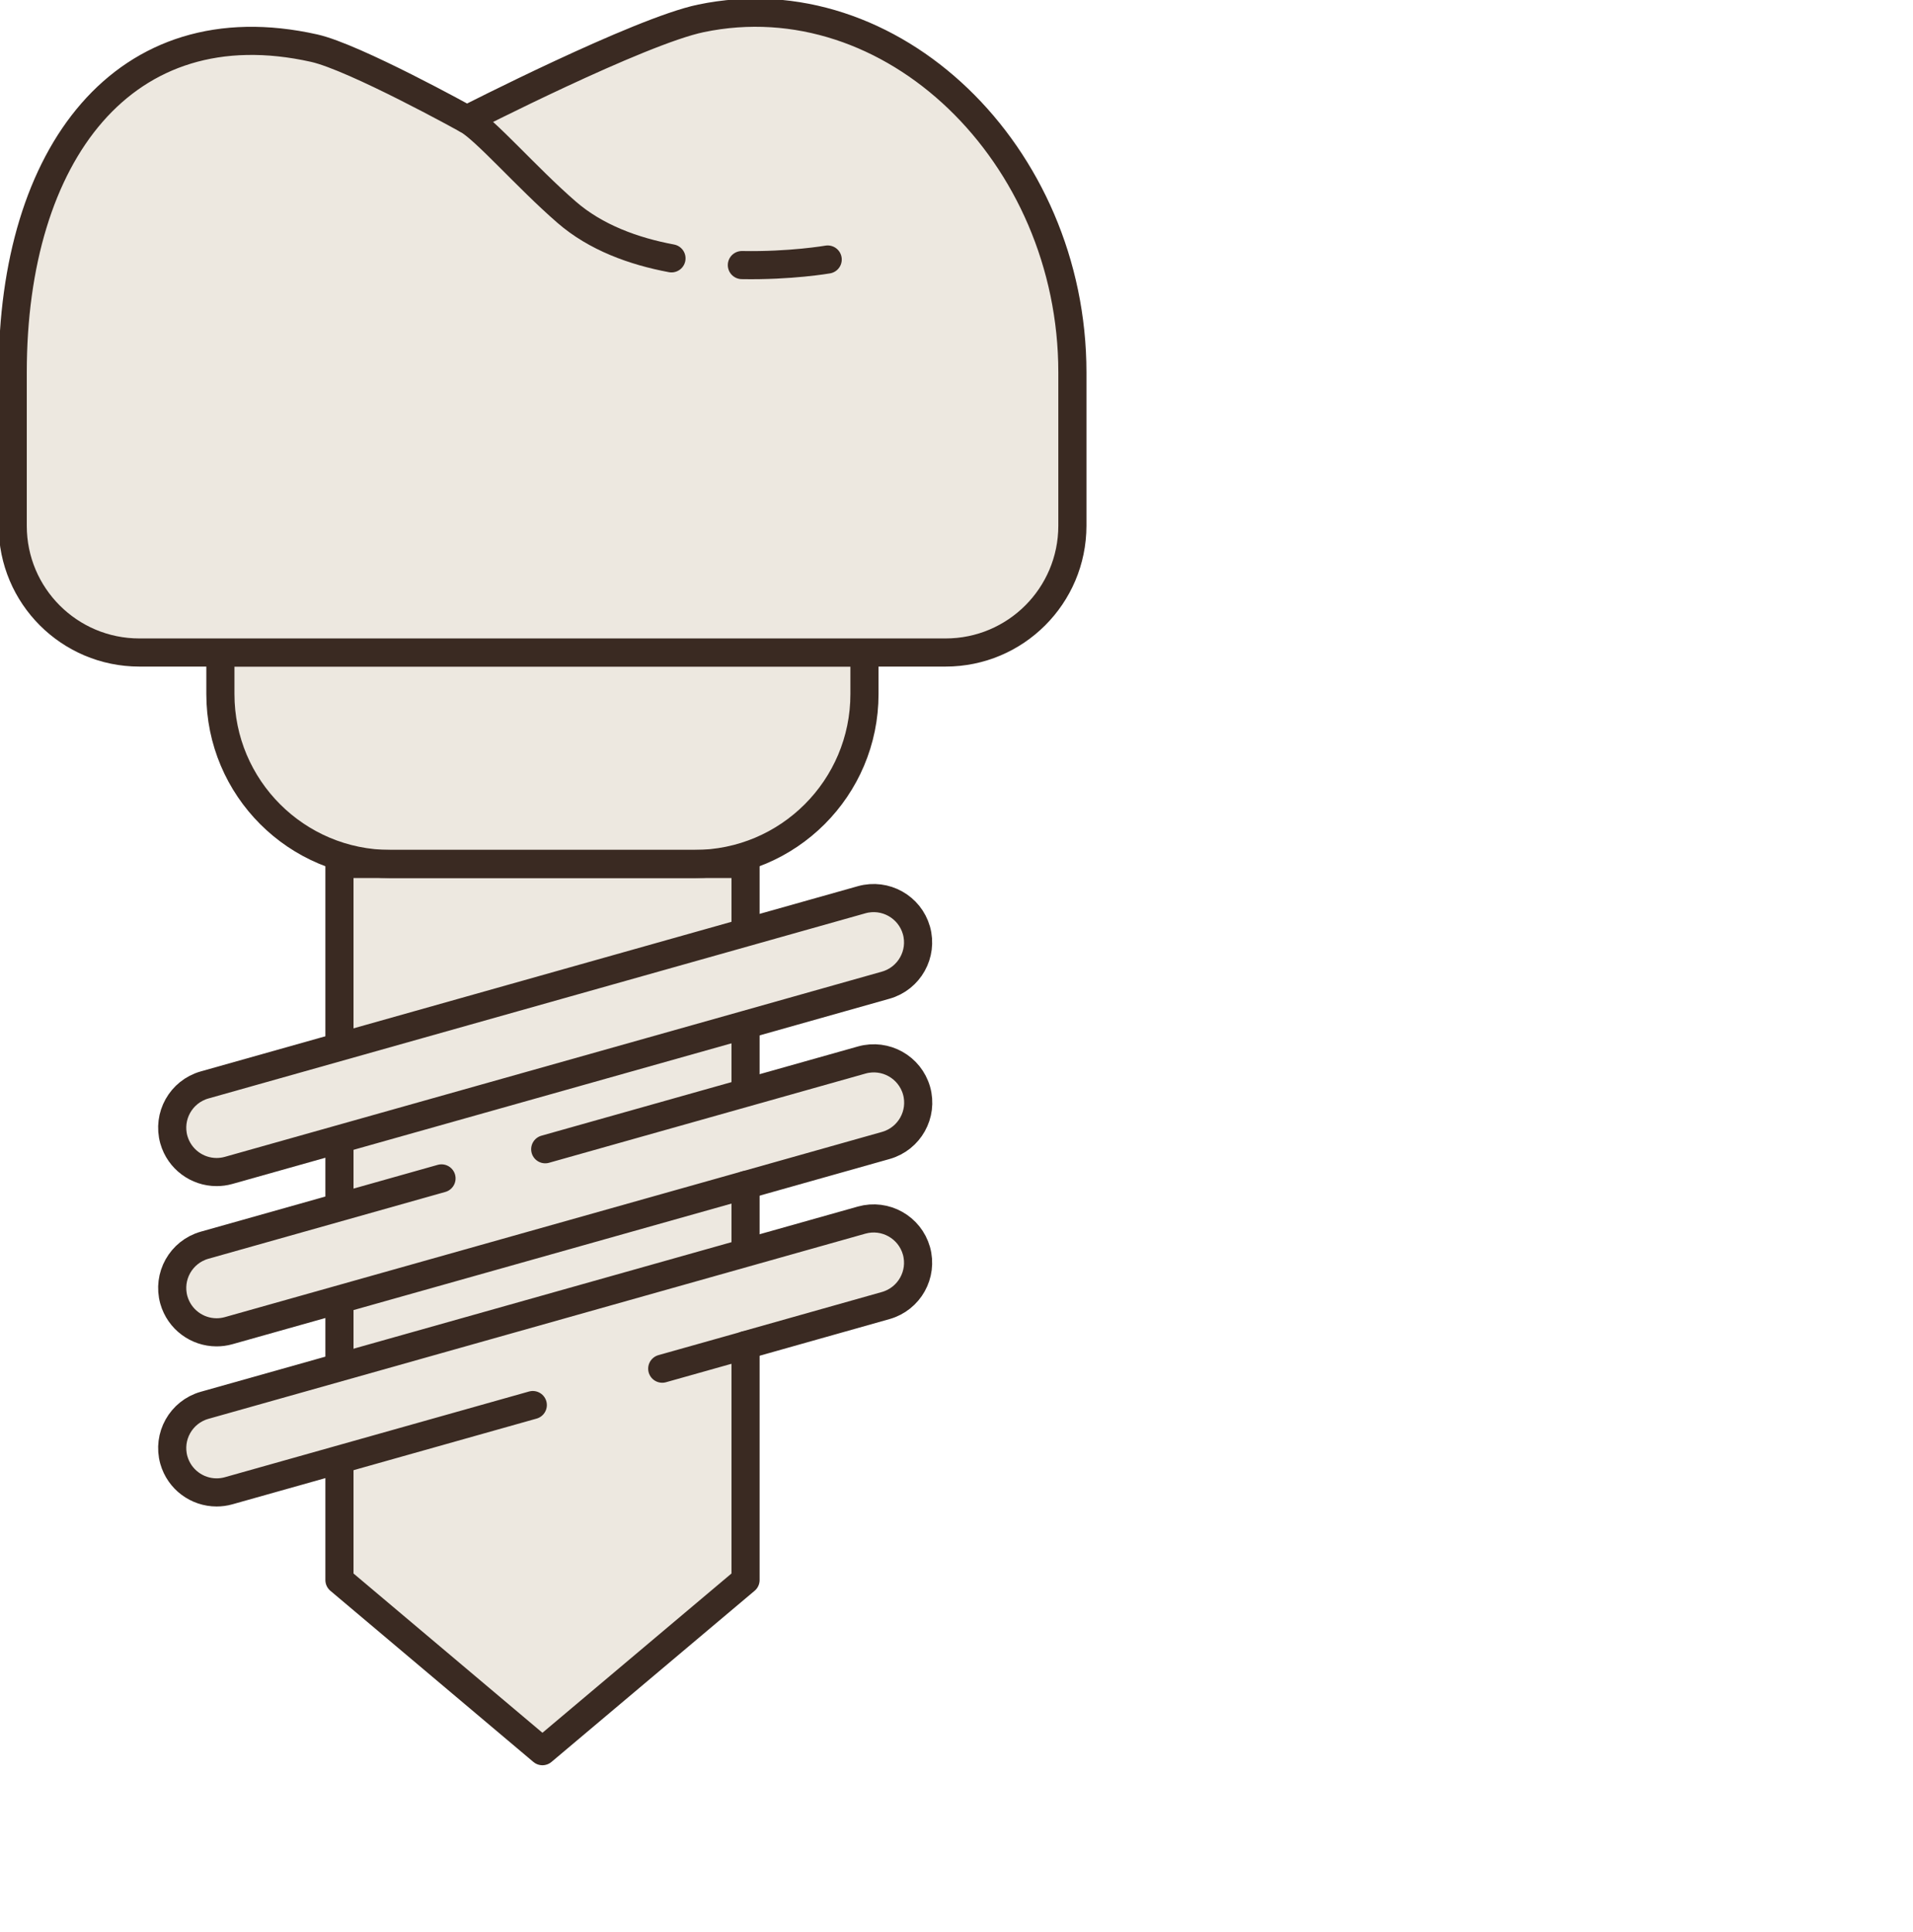
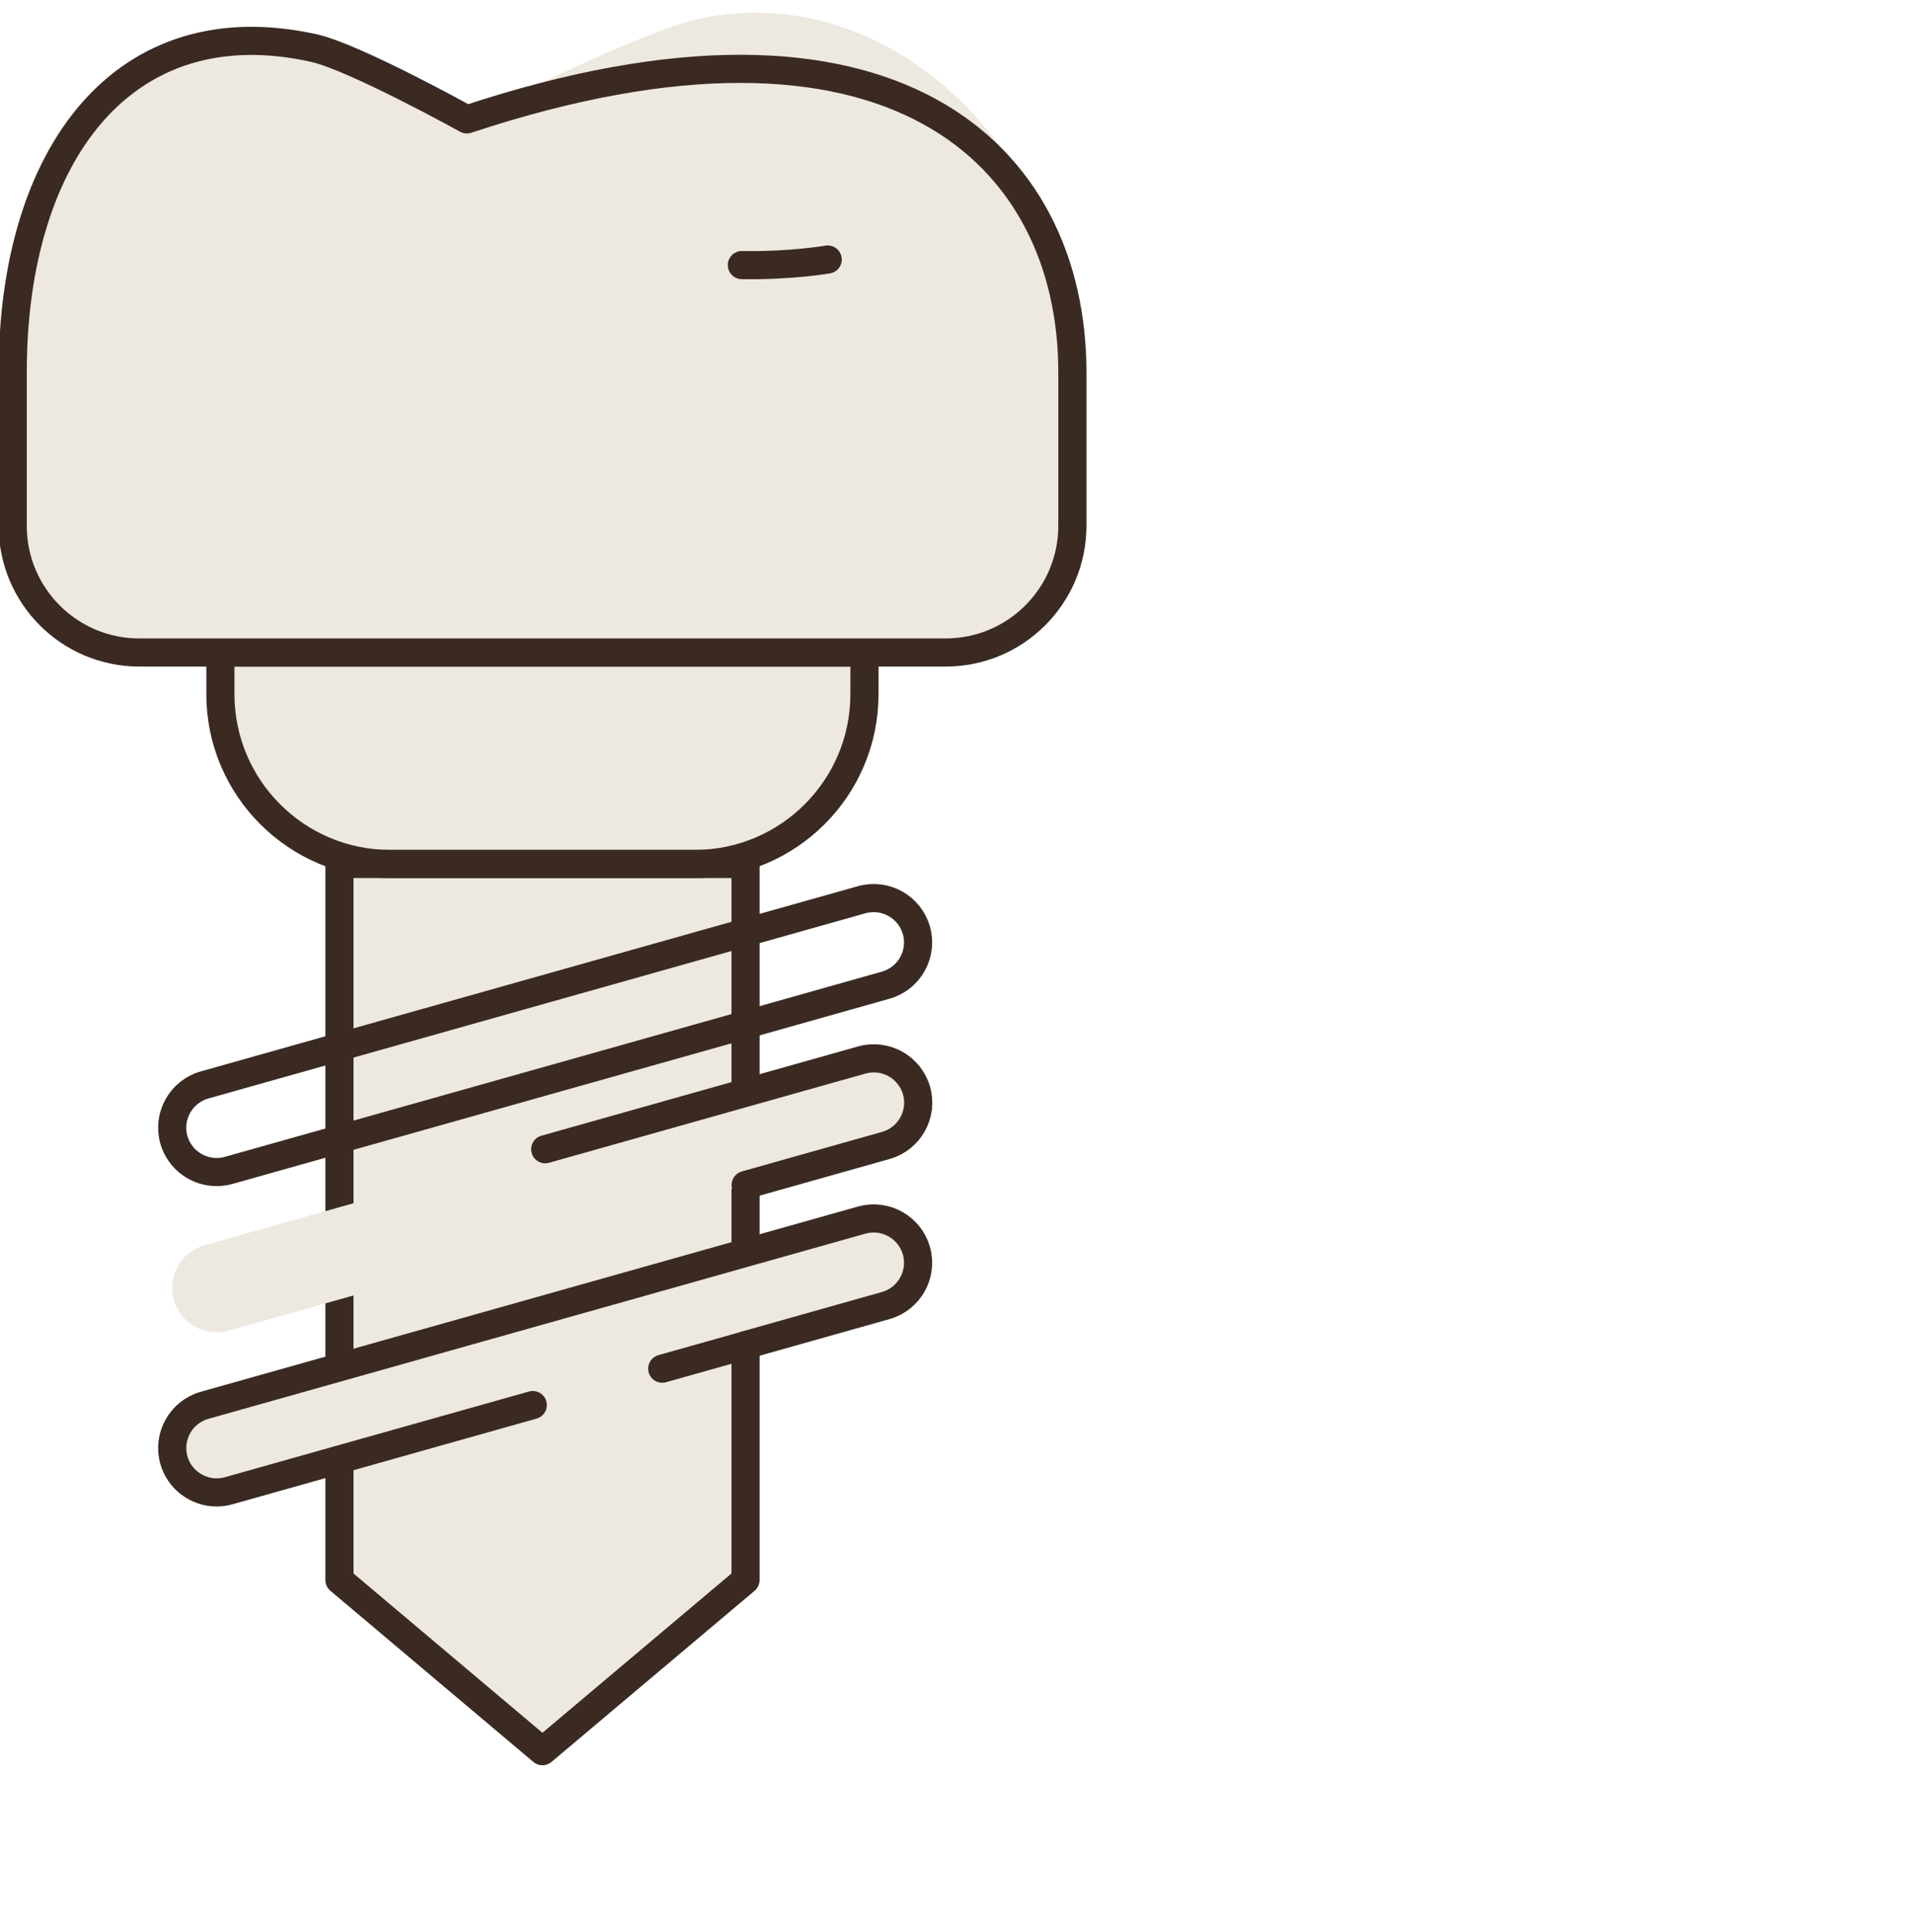
<svg xmlns="http://www.w3.org/2000/svg" width="102" height="103" viewBox="0 0 102 103" fill="none">
  <g clip-path="url(#clip0_335_471)">
    <path d="M37.034 46.07H20.81C15.807 46.07 11.751 42.014 11.751 37.011V34.794H46.093V37.011C46.093 42.014 42.037 46.07 37.034 46.07Z" fill="#EDE8E0" />
    <path d="M39.752 84.251L28.922 93.377L18.099 84.251V46.069H39.752V84.251Z" fill="#EDE8E0" />
    <path d="M37.034 46.07H20.81C15.807 46.07 11.751 42.014 11.751 37.011V34.794H46.093V37.011C46.093 42.014 42.037 46.07 37.034 46.07Z" stroke="#3A2A22" stroke-width="1.5" stroke-miterlimit="10" stroke-linecap="round" stroke-linejoin="round" />
    <path d="M50.419 34.794H7.431C3.7 34.794 0.678 31.772 0.678 28.041V19.847C0.678 8.226 6.606 0.297 16.753 2.568C18.917 3.055 24.893 6.367 24.893 6.367C24.893 6.367 34.087 1.662 37.372 0.98C47.546 -1.143 57.179 8.226 57.179 19.854V28.041C57.173 31.772 54.151 34.794 50.419 34.794Z" fill="#EDE8E0" />
    <path d="M35.803 13.776C33.782 13.398 31.761 12.661 30.213 11.316C28.063 9.45 25.846 6.874 24.893 6.367" fill="#EDE8E0" />
-     <path d="M44.132 13.838C44.132 13.838 42.152 14.183 39.556 14.135Z" fill="#EDE8E0" />
-     <path d="M50.419 34.794H7.431C3.7 34.794 0.678 31.772 0.678 28.041V19.847C0.678 8.226 6.606 0.297 16.753 2.568C18.917 3.055 24.893 6.367 24.893 6.367C24.893 6.367 34.087 1.662 37.372 0.98C47.546 -1.143 57.179 8.226 57.179 19.854V28.041C57.173 31.772 54.151 34.794 50.419 34.794Z" stroke="#3A2A22" stroke-width="1.5" stroke-miterlimit="10" stroke-linecap="round" stroke-linejoin="round" />
-     <path d="M35.803 13.776C33.782 13.398 31.761 12.661 30.213 11.316C28.063 9.45 25.846 6.874 24.893 6.367" stroke="#3A2A22" stroke-width="1.5" stroke-miterlimit="10" stroke-linecap="round" stroke-linejoin="round" />
+     <path d="M50.419 34.794H7.431C3.7 34.794 0.678 31.772 0.678 28.041V19.847C0.678 8.226 6.606 0.297 16.753 2.568C18.917 3.055 24.893 6.367 24.893 6.367C47.546 -1.143 57.179 8.226 57.179 19.854V28.041C57.173 31.772 54.151 34.794 50.419 34.794Z" stroke="#3A2A22" stroke-width="1.5" stroke-miterlimit="10" stroke-linecap="round" stroke-linejoin="round" />
    <path d="M44.132 13.838C44.132 13.838 42.152 14.183 39.556 14.135" stroke="#3A2A22" stroke-width="1.5" stroke-miterlimit="10" stroke-linecap="round" stroke-linejoin="round" />
    <path d="M18.099 60.747V55.825" stroke="#3A2A22" stroke-width="1.5" stroke-miterlimit="10" stroke-linecap="round" stroke-linejoin="round" />
    <path d="M39.752 49.727V84.252L28.922 93.378L18.099 84.252V60.747" stroke="#3A2A22" stroke-width="1.5" stroke-miterlimit="10" stroke-linecap="round" stroke-linejoin="round" />
    <path d="M18.099 55.824V46.069H39.752V49.727" stroke="#3A2A22" stroke-width="1.5" stroke-miterlimit="10" stroke-linecap="round" stroke-linejoin="round" />
-     <path d="M39.752 54.642L12.19 62.409C11.974 62.47 11.758 62.497 11.548 62.497C10.514 62.497 9.567 61.814 9.27 60.773C8.918 59.516 9.648 58.211 10.906 57.853L45.944 47.976C47.201 47.624 48.506 48.355 48.864 49.612C49.216 50.869 48.486 52.174 47.228 52.532L39.752 54.642Z" fill="#EDE8E0" />
    <path d="M39.752 54.642L12.19 62.409C11.974 62.47 11.758 62.497 11.548 62.497C10.514 62.497 9.567 61.814 9.27 60.773C8.918 59.516 9.648 58.211 10.906 57.853L45.944 47.976C47.201 47.624 48.506 48.355 48.864 49.612C49.216 50.869 48.486 52.174 47.228 52.532L39.752 54.642Z" stroke="#3A2A22" stroke-width="1.5" stroke-miterlimit="10" />
    <path d="M39.752 63.187L12.19 70.955C11.974 71.016 11.758 71.043 11.548 71.043C10.514 71.043 9.567 70.36 9.27 69.319C8.918 68.061 9.648 66.757 10.906 66.398L45.944 56.522C47.201 56.17 48.506 56.9 48.864 58.158C49.216 59.415 48.486 60.72 47.228 61.078L39.752 63.187Z" fill="#EDE8E0" />
    <path d="M29.071 61.281L45.951 56.522C47.208 56.17 48.513 56.9 48.871 58.158C49.223 59.415 48.493 60.72 47.235 61.078L39.758 63.187" stroke="#3A2A22" stroke-width="1.5" stroke-miterlimit="10" stroke-linecap="round" stroke-linejoin="round" />
-     <path d="M39.752 63.188L12.19 70.955C11.974 71.016 11.758 71.043 11.548 71.043C10.514 71.043 9.567 70.36 9.27 69.319C8.918 68.062 9.648 66.757 10.906 66.399L23.541 62.836" stroke="#3A2A22" stroke-width="1.5" stroke-miterlimit="10" stroke-linecap="round" />
    <path d="M39.752 71.731L12.19 79.499C11.974 79.56 11.758 79.587 11.548 79.587C10.514 79.587 9.567 78.904 9.27 77.863C8.918 76.605 9.648 75.301 10.906 74.942L45.944 65.066C47.201 64.714 48.506 65.444 48.864 66.702C49.216 67.959 48.486 69.264 47.228 69.622L39.752 71.731Z" fill="#EDE8E0" />
    <path d="M28.408 74.922L12.19 79.492C11.974 79.553 11.758 79.58 11.548 79.58C10.514 79.58 9.567 78.897 9.27 77.856C8.918 76.599 9.648 75.294 10.906 74.936L45.944 65.059C47.201 64.707 48.506 65.438 48.864 66.695C49.216 67.952 48.486 69.257 47.228 69.615L39.752 71.725" stroke="#3A2A22" stroke-width="1.5" stroke-miterlimit="10" stroke-linecap="round" stroke-linejoin="round" />
    <path d="M39.752 71.731L35.31 72.982" stroke="#3A2A22" stroke-width="1.5" stroke-miterlimit="10" stroke-linecap="round" stroke-linejoin="round" />
  </g>
  <defs>
    <clipPath id="clip0_335_471">
      <rect width="101.645" height="103" fill="white" />
    </clipPath>
  </defs>
</svg>